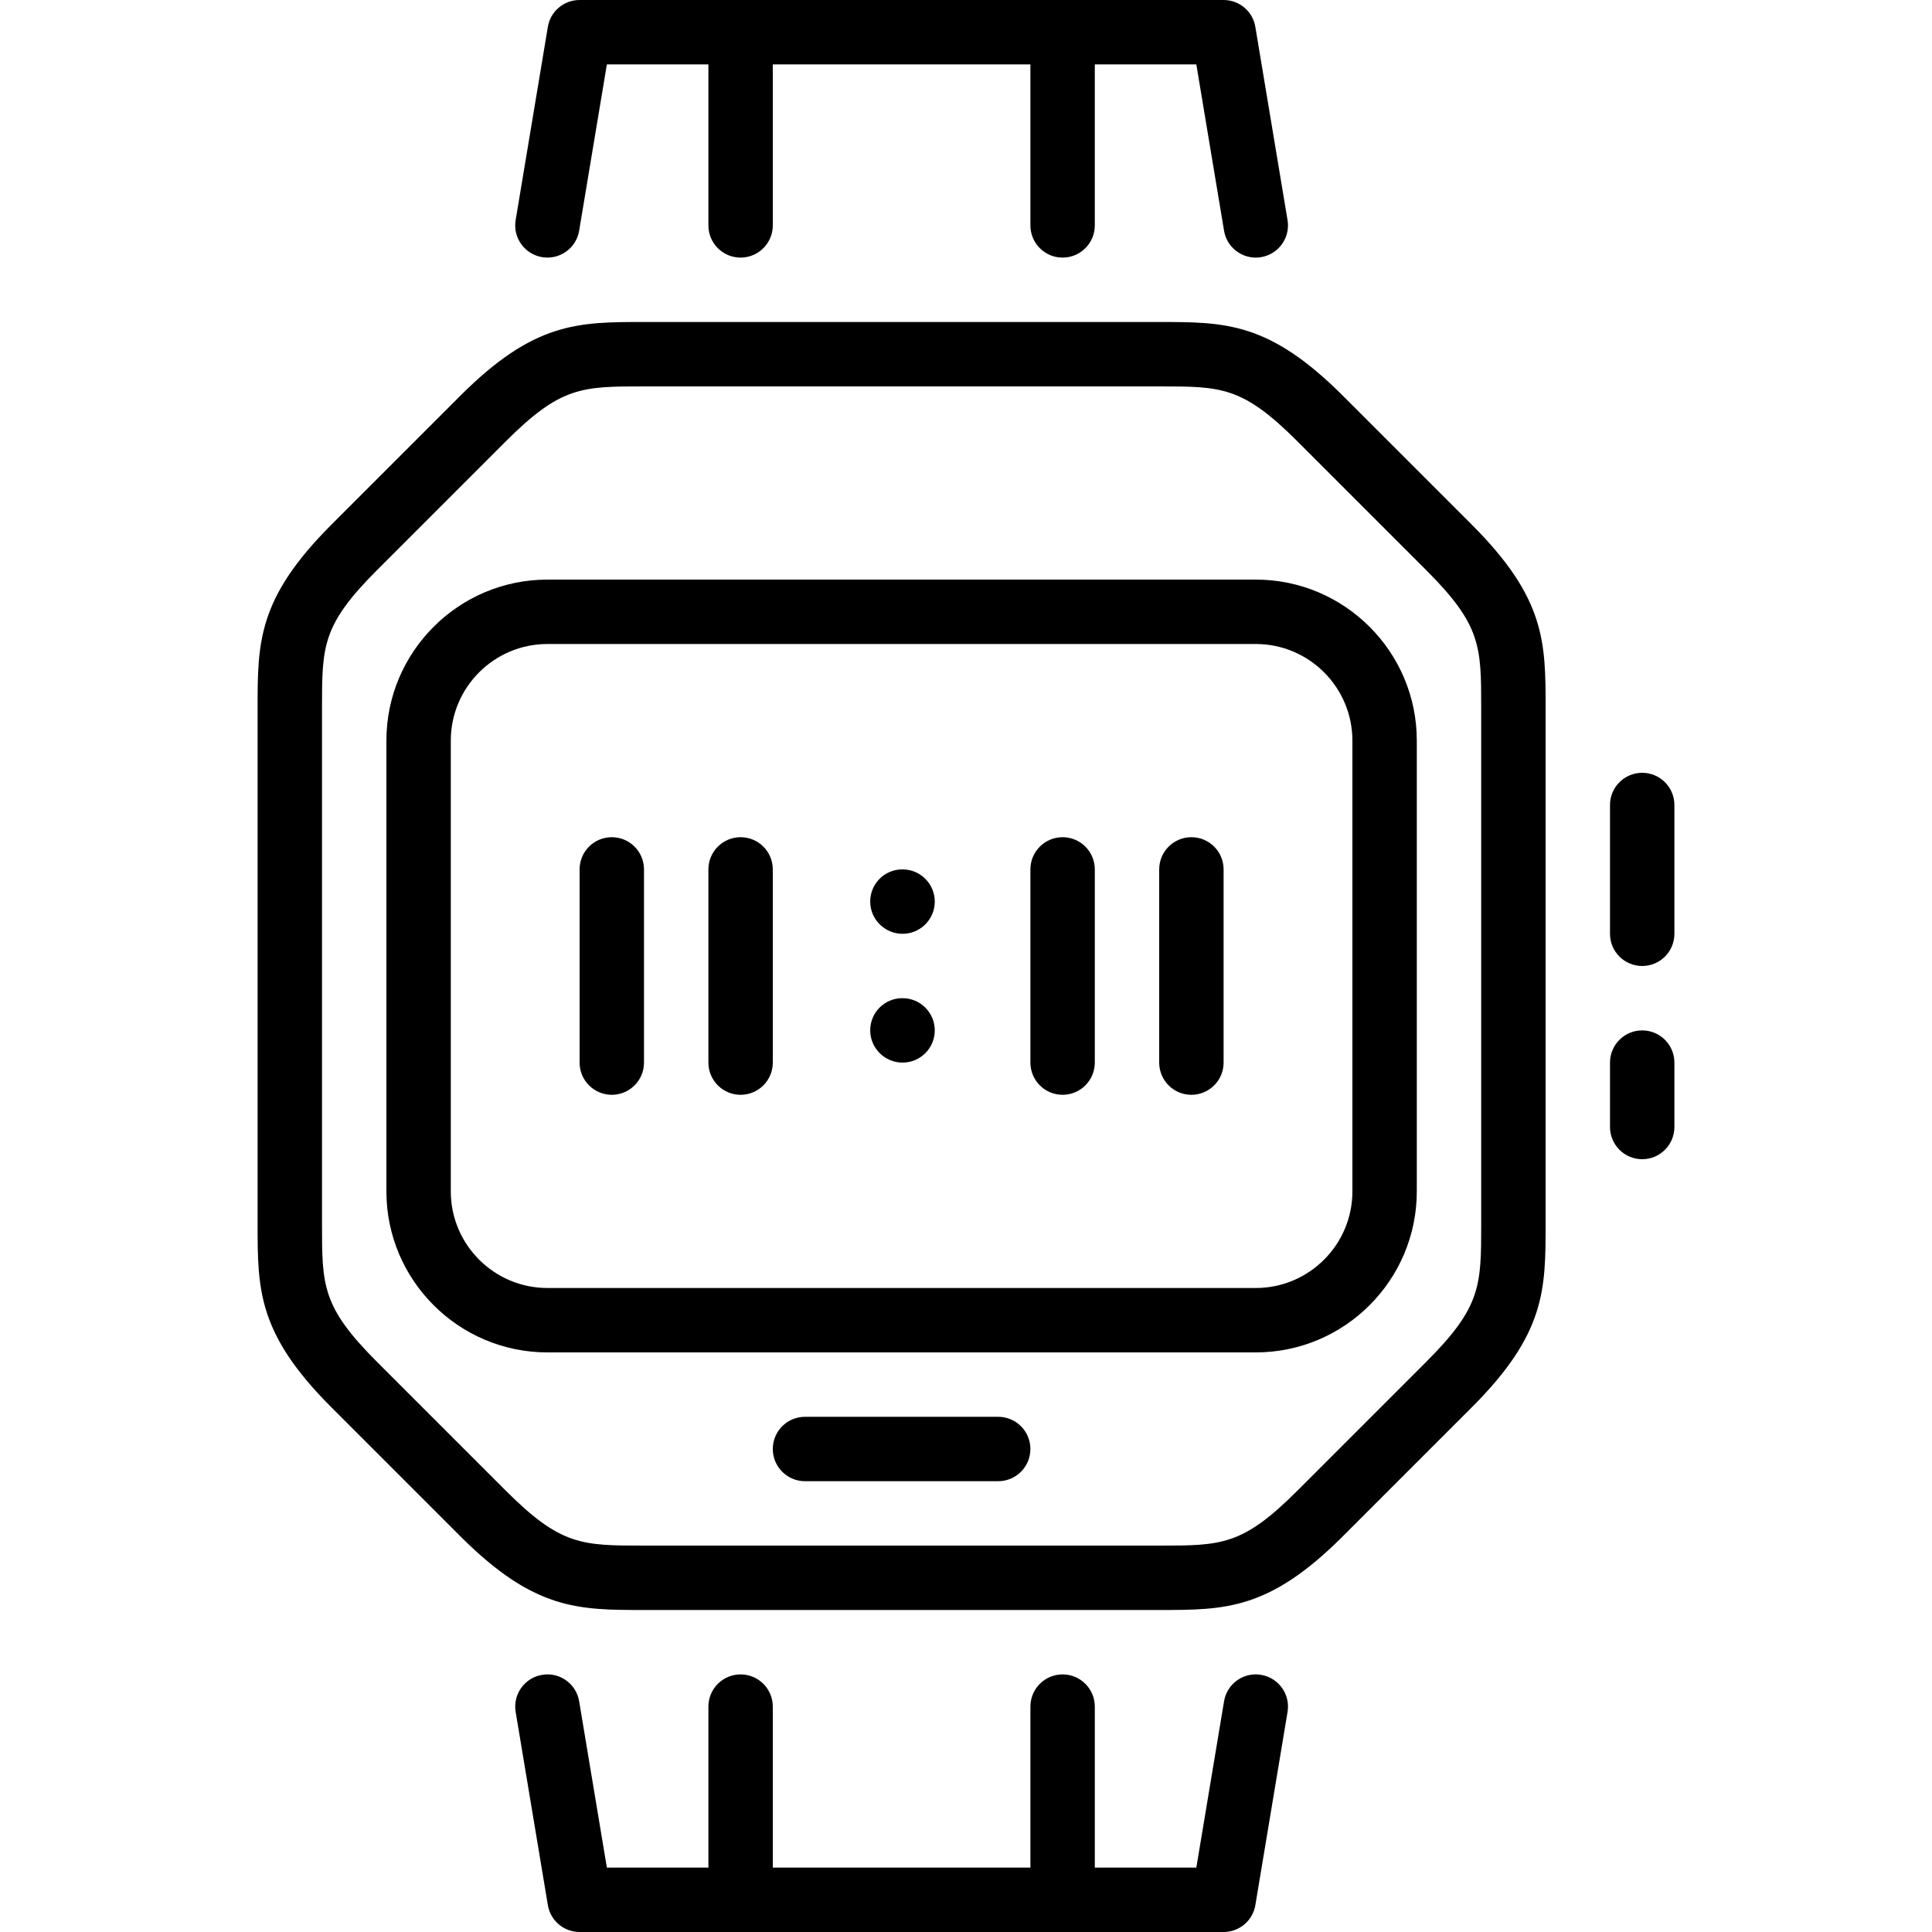
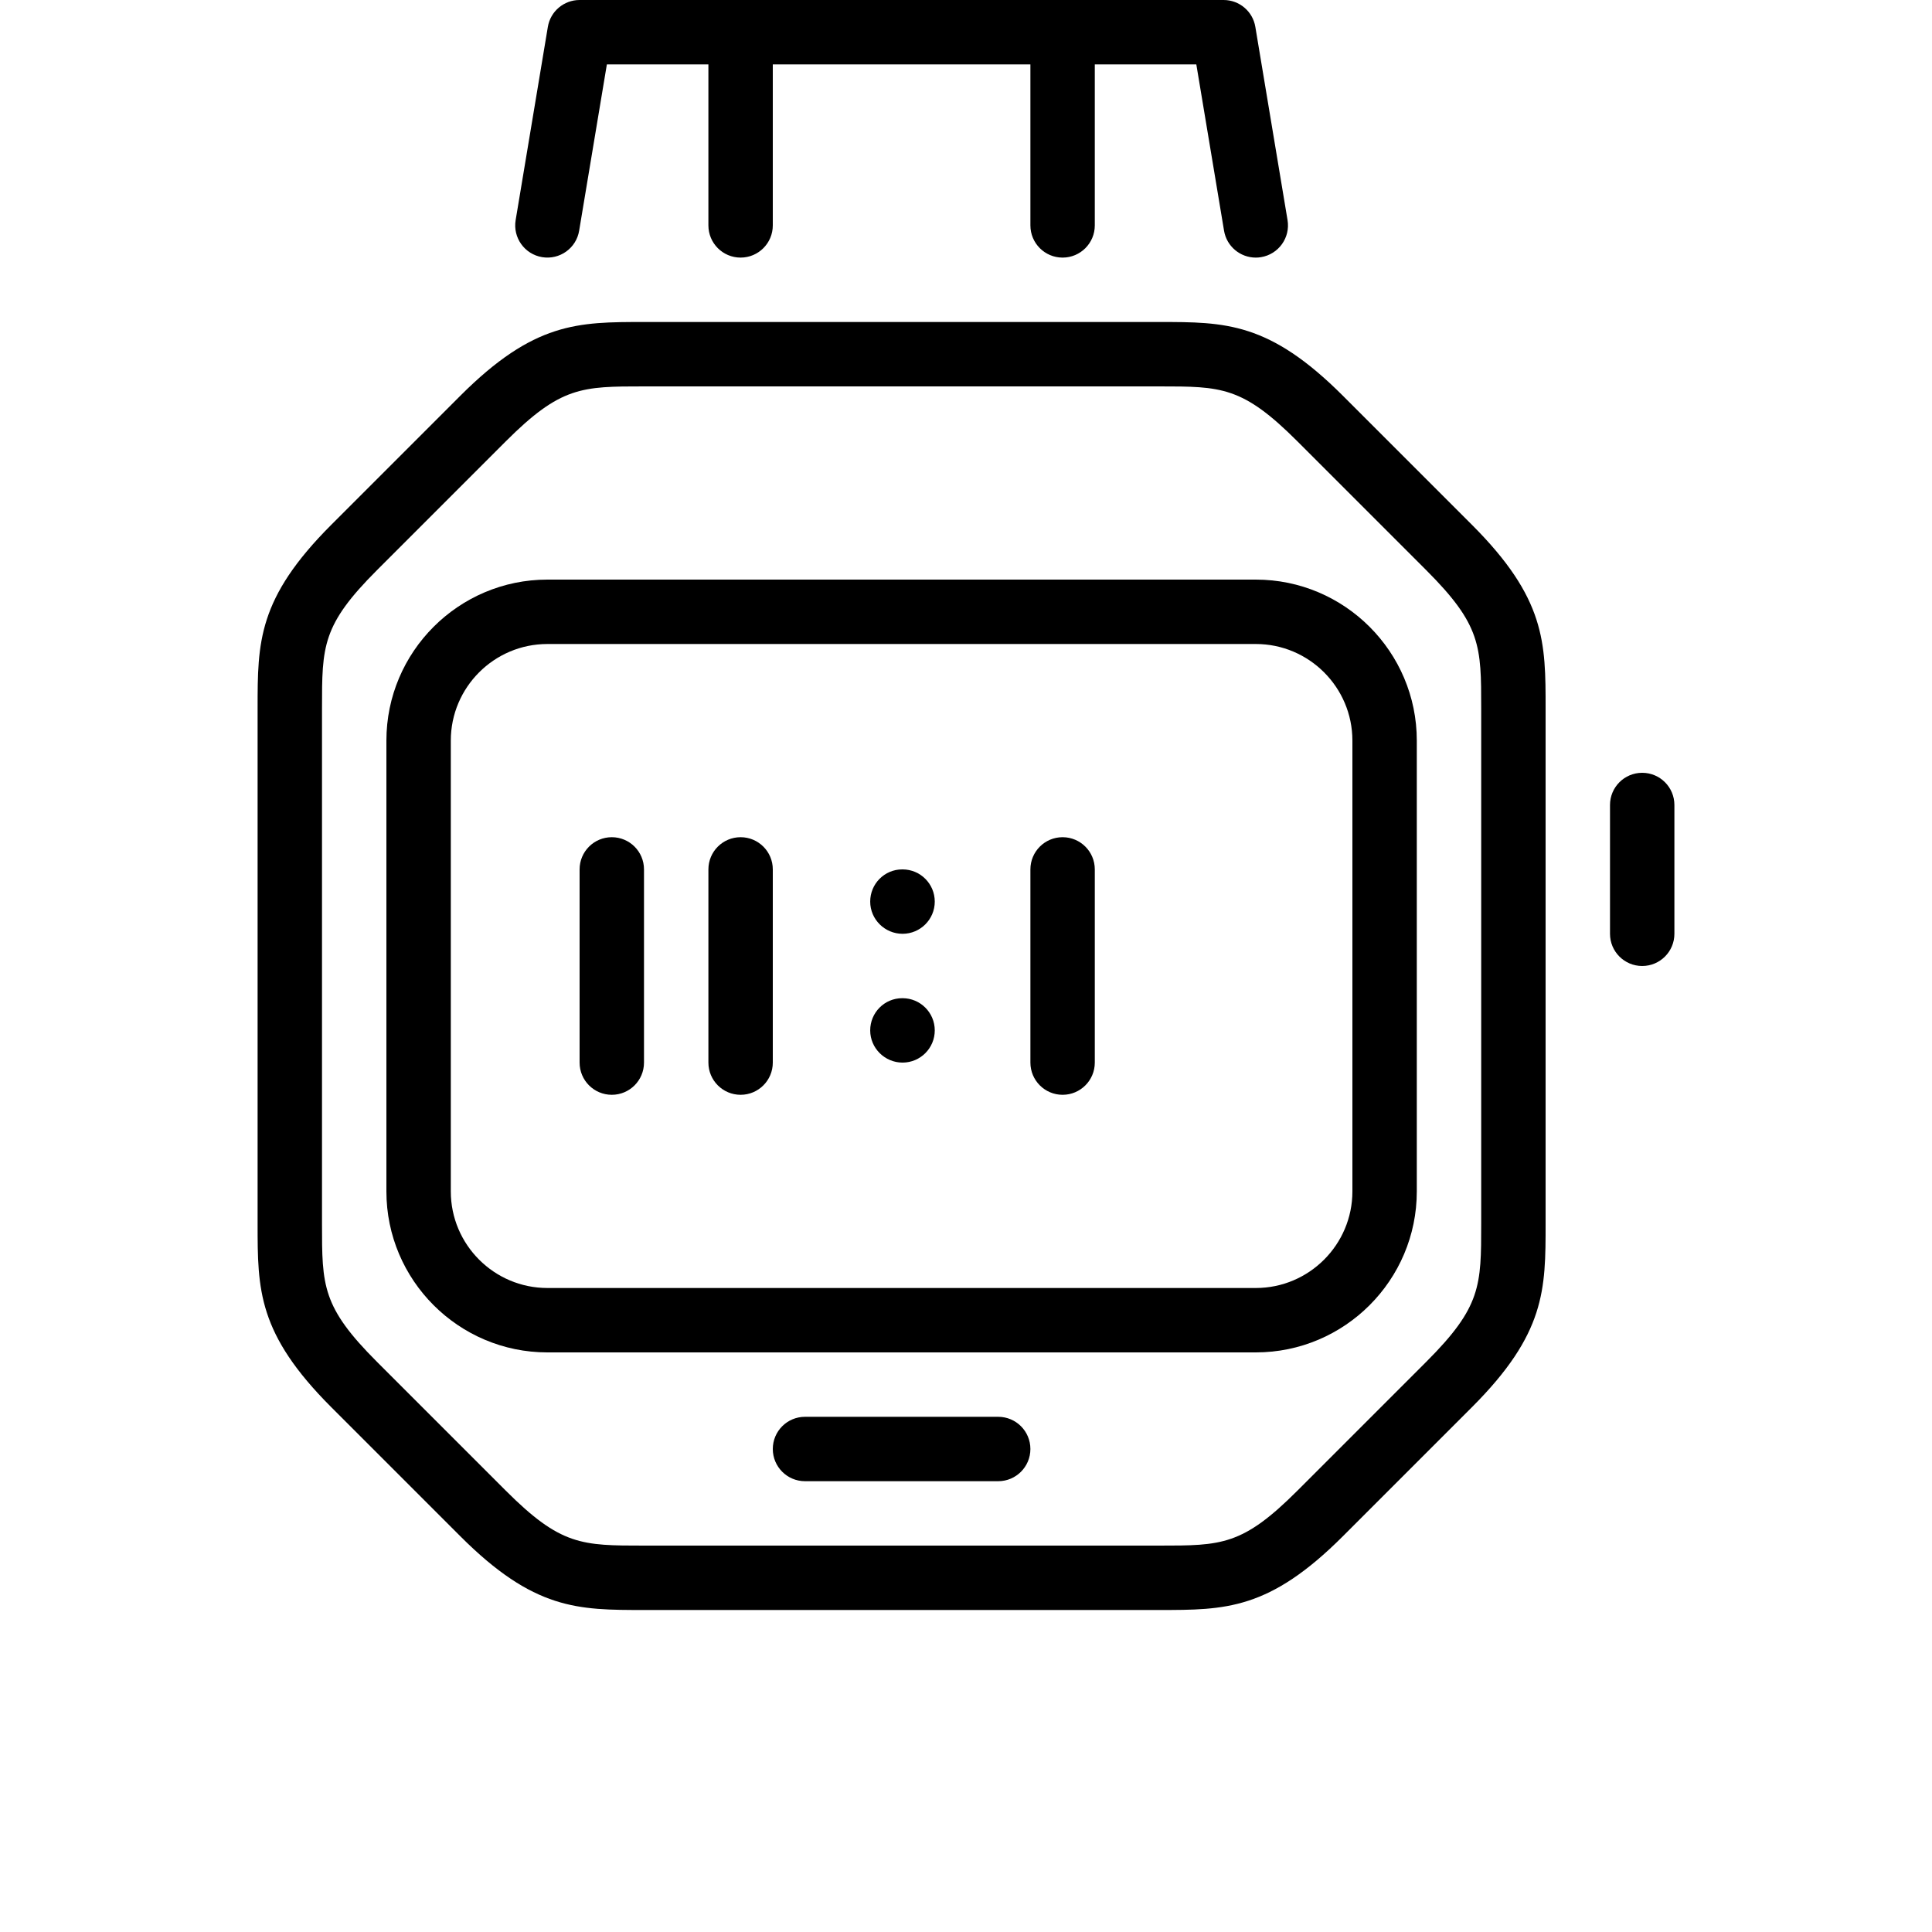
<svg xmlns="http://www.w3.org/2000/svg" fill="#000000" height="800px" width="800px" version="1.1" id="Layer_1" viewBox="0 0 512 512" xml:space="preserve">
  <g>
    <g>
      <g>
        <path d="M239.189,264.533h-0.094c-4.702,0-8.482,3.823-8.482,8.533s3.866,8.533,8.576,8.533s8.533-3.823,8.533-8.533     S243.9,264.533,239.189,264.533z" />
        <path d="M264.533,375.467h-51.2c-4.719,0-8.533,3.823-8.533,8.533s3.814,8.533,8.533,8.533h51.2c4.719,0,8.533-3.823,8.533-8.533     S269.252,375.467,264.533,375.467z" />
        <path d="M143.667,68.147c4.651,0.768,9.045-2.364,9.813-7.006l7.347-44.075h26.906v42.667c0,4.71,3.814,8.533,8.533,8.533     s8.533-3.823,8.533-8.533V17.067h68.267v42.667c0,4.71,3.814,8.533,8.533,8.533c4.719,0,8.533-3.823,8.533-8.533V17.067h26.906     l7.347,44.075c0.691,4.164,4.309,7.125,8.405,7.125c0.469,0,0.93-0.034,1.408-0.119c4.651-0.777,7.791-5.171,7.014-9.822     l-8.533-51.2C331.998,3.012,328.439,0,324.267,0H153.6c-4.173,0-7.731,3.012-8.414,7.125l-8.533,51.2     C135.876,62.976,139.017,67.371,143.667,68.147z" />
        <path d="M196.267,221.867c-4.719,0-8.533,3.823-8.533,8.533v51.2c0,4.71,3.814,8.533,8.533,8.533s8.533-3.823,8.533-8.533v-51.2     C204.8,225.69,200.986,221.867,196.267,221.867z" />
-         <path d="M334.199,443.853c-4.642-0.802-9.054,2.364-9.813,7.006l-7.347,44.075h-26.906v-42.667c0-4.71-3.814-8.533-8.533-8.533     c-4.719,0-8.533,3.823-8.533,8.533v42.667H204.8v-42.667c0-4.71-3.814-8.533-8.533-8.533s-8.533,3.823-8.533,8.533v42.667     h-26.906l-7.347-44.075c-0.768-4.642-5.154-7.799-9.813-7.006c-4.651,0.768-7.791,5.171-7.014,9.822l8.533,51.2     c0.683,4.113,4.241,7.125,8.414,7.125h170.667c4.173,0,7.731-3.012,8.414-7.125l8.533-51.2     C341.99,449.024,338.85,444.621,334.199,443.853z" />
        <path d="M162.133,221.867c-4.719,0-8.533,3.823-8.533,8.533v51.2c0,4.71,3.814,8.533,8.533,8.533     c4.719,0,8.533-3.823,8.533-8.533v-51.2C170.667,225.69,166.852,221.867,162.133,221.867z" />
-         <path d="M315.733,221.867c-4.719,0-8.533,3.823-8.533,8.533v51.2c0,4.71,3.814,8.533,8.533,8.533s8.533-3.823,8.533-8.533v-51.2     C324.267,225.69,320.452,221.867,315.733,221.867z" />
        <path d="M355.9,104.9c-19.567-19.567-31.155-19.567-48.7-19.567H170.667c-17.545,0-29.133,0-48.7,19.567l-34.133,34.133     c-19.567,19.567-19.567,31.155-19.567,48.7v136.533c0,17.545,0,29.133,19.567,48.7l34.133,34.133     c19.567,19.567,31.155,19.567,48.7,19.567H307.2c17.545,0,29.133,0,48.7-19.567l34.133-34.133     c19.567-19.567,19.567-31.155,19.567-48.7V187.733c0-17.545,0-29.133-19.567-48.7L355.9,104.9z M392.533,324.267     c0,16.503,0,22.067-14.566,36.634l-34.133,34.133C329.267,409.6,323.712,409.6,307.2,409.6H170.667     c-16.512,0-22.067,0-36.634-14.566L99.9,360.9c-14.566-14.566-14.566-20.13-14.566-36.634V187.733     c0-16.503,0-22.067,14.566-36.634l34.133-34.133c14.566-14.566,20.122-14.566,36.634-14.566H307.2     c16.512,0,22.067,0,36.634,14.566l34.133,34.133c14.566,14.566,14.566,20.13,14.566,36.634V324.267z" />
-         <path d="M435.2,273.067c-4.719,0-8.533,3.823-8.533,8.533v17.067c0,4.71,3.814,8.533,8.533,8.533s8.533-3.823,8.533-8.533V281.6     C443.733,276.89,439.919,273.067,435.2,273.067z" />
        <path d="M239.189,230.4h-0.094c-4.702,0-8.482,3.823-8.482,8.533s3.866,8.533,8.576,8.533s8.533-3.823,8.533-8.533     S243.9,230.4,239.189,230.4z" />
        <path d="M435.2,204.8c-4.719,0-8.533,3.823-8.533,8.533v34.133c0,4.71,3.814,8.533,8.533,8.533s8.533-3.823,8.533-8.533v-34.133     C443.733,208.623,439.919,204.8,435.2,204.8z" />
        <path d="M281.6,221.867c-4.719,0-8.533,3.823-8.533,8.533v51.2c0,4.71,3.814,8.533,8.533,8.533c4.719,0,8.533-3.823,8.533-8.533     v-51.2C290.133,225.69,286.319,221.867,281.6,221.867z" />
        <path d="M332.8,153.6H145.067c-23.526,0-42.667,19.14-42.667,42.667v119.467c0,23.526,19.14,42.667,42.667,42.667H332.8     c23.526,0,42.667-19.14,42.667-42.667V196.267C375.467,172.74,356.326,153.6,332.8,153.6z M358.4,315.733     c0,14.114-11.486,25.6-25.6,25.6H145.067c-14.114,0-25.6-11.486-25.6-25.6V196.267c0-14.114,11.486-25.6,25.6-25.6H332.8     c14.114,0,25.6,11.486,25.6,25.6V315.733z" />
      </g>
    </g>
  </g>
</svg>